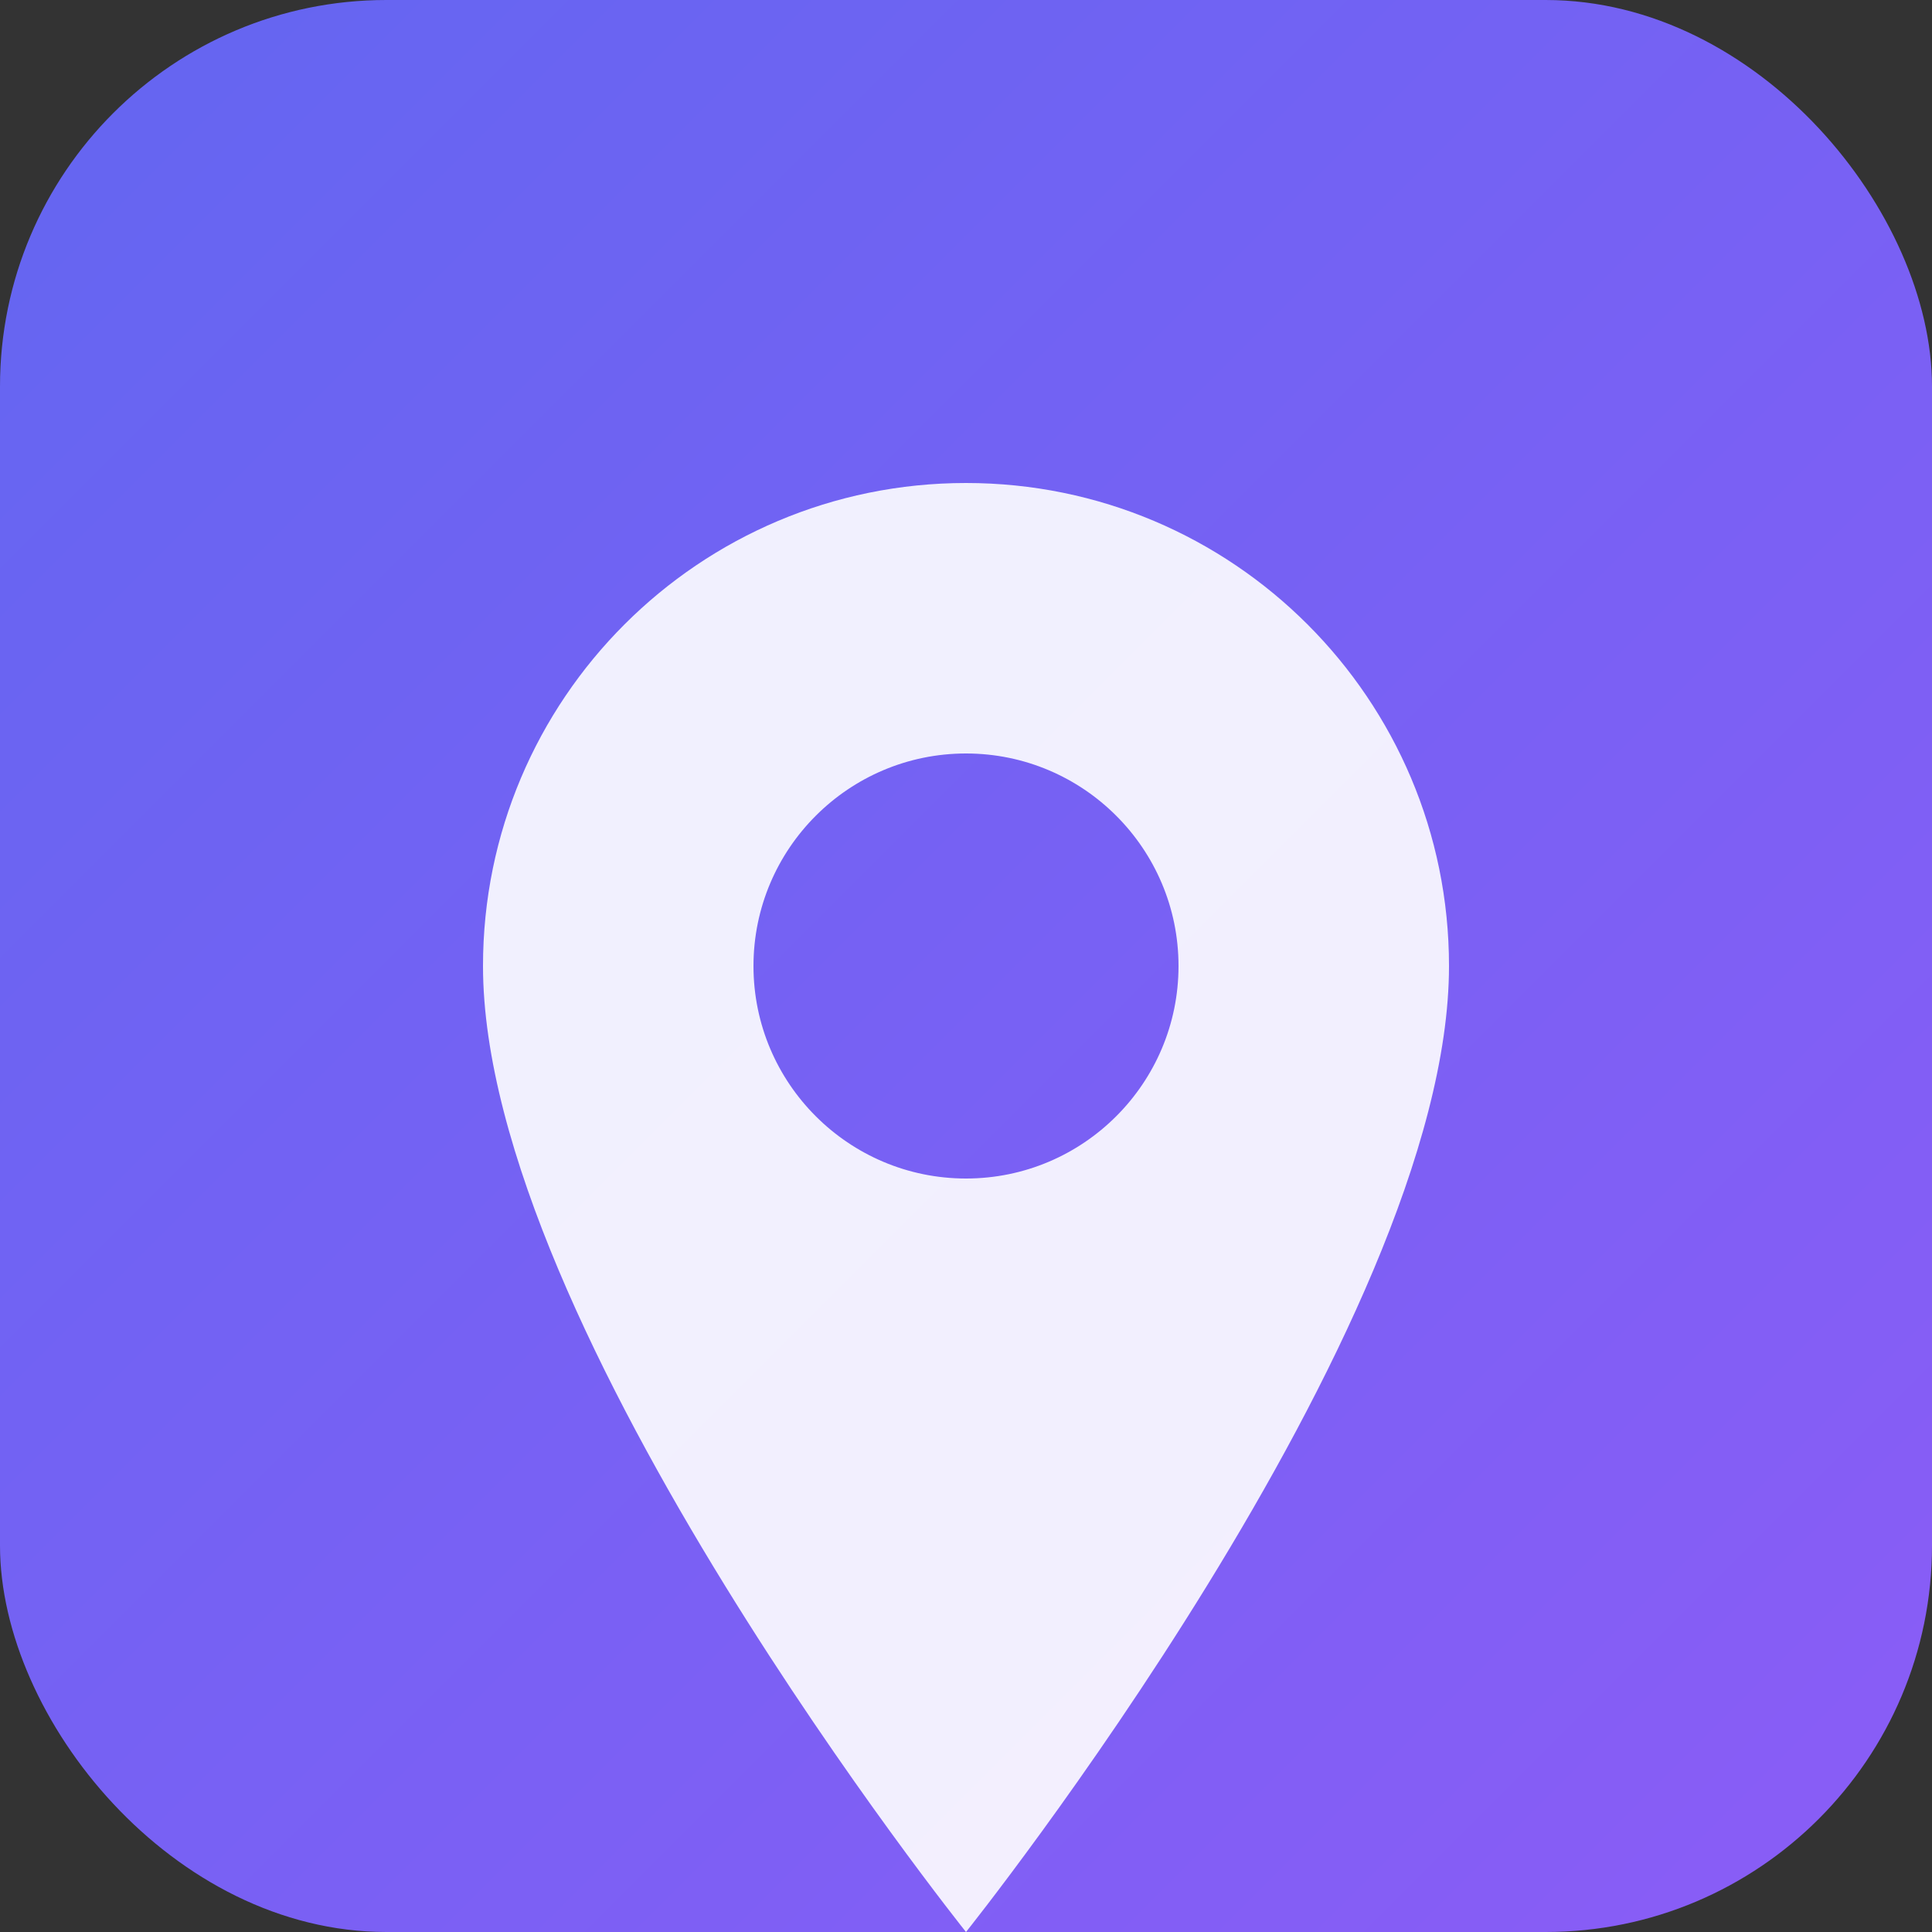
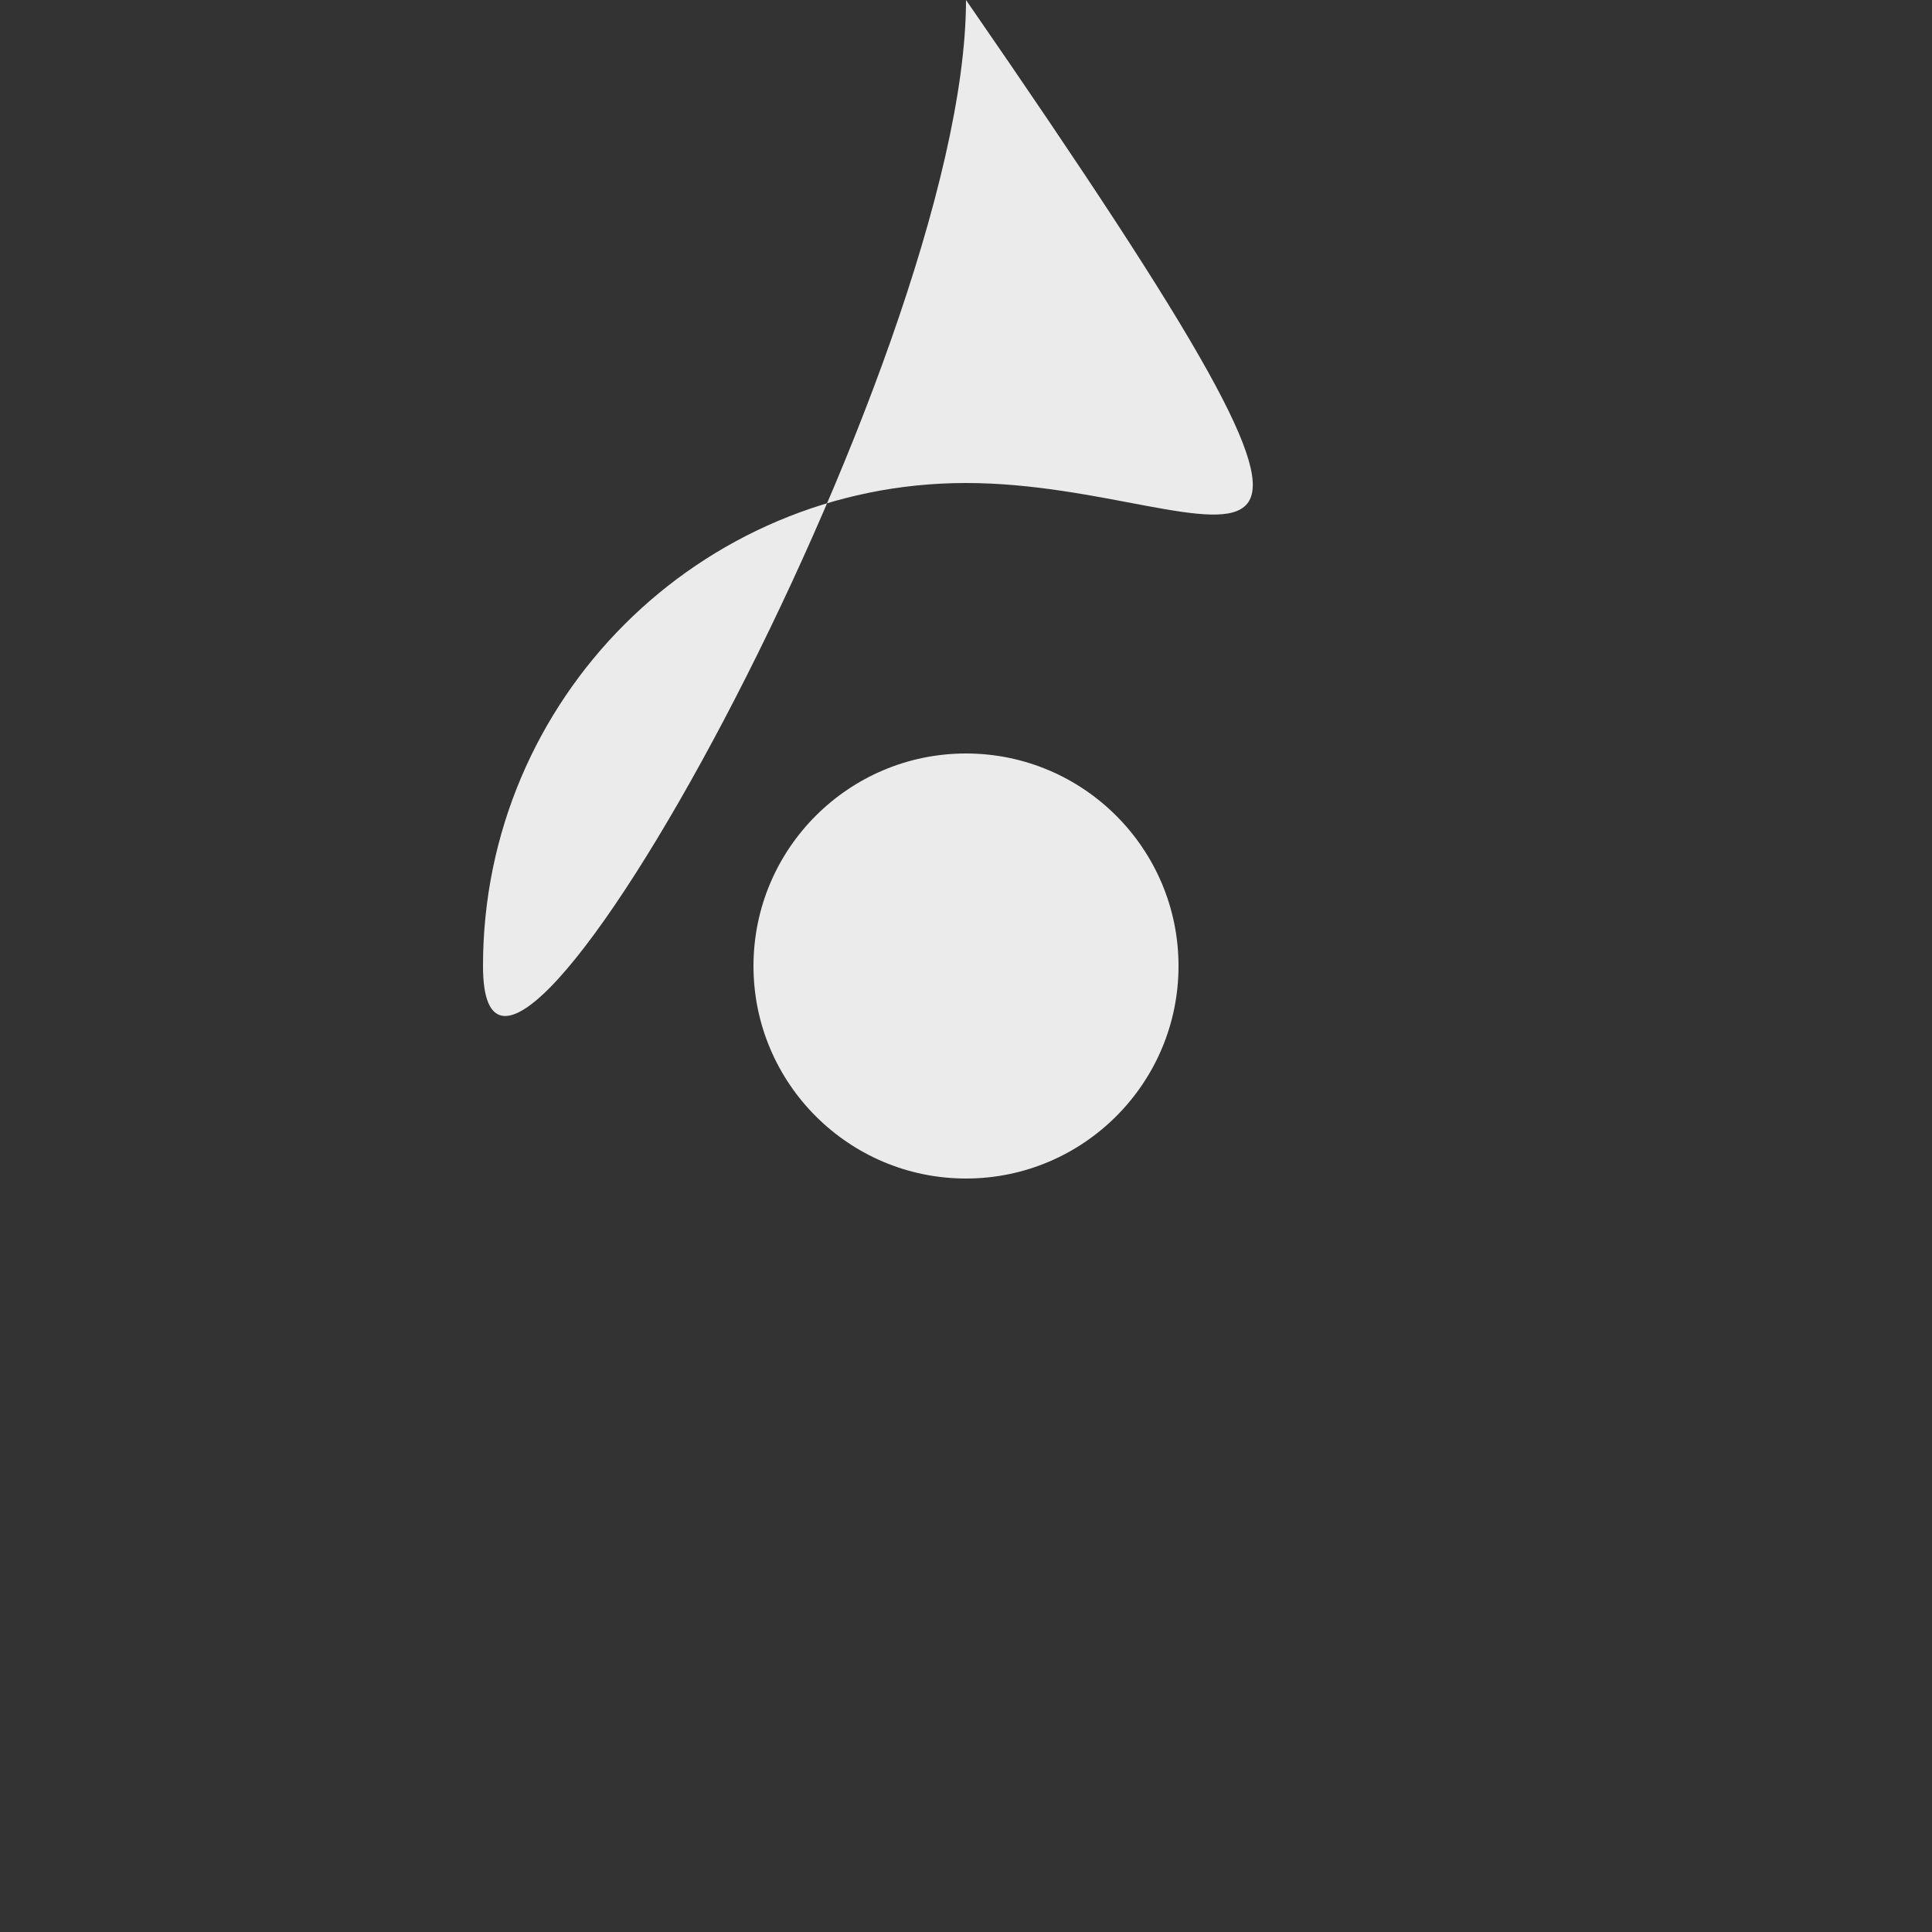
<svg xmlns="http://www.w3.org/2000/svg" viewBox="0 0 100 100">
  <rect x="0" y="0" width="100" height="100" fill="#333333" stroke="none" />
  <defs>
    <linearGradient id="grad" x1="0%" y1="0%" x2="100%" y2="100%">
      <stop offset="0%" style="stop-color:#6366f1;stop-opacity:1" />
      <stop offset="100%" style="stop-color:#8b5cf6;stop-opacity:1" />
    </linearGradient>
  </defs>
-   <rect width="100" height="100" rx="20" fill="url(#grad)" />
  <g transform="translate(25, 25)">
-     <path d="M25 0C11.19 0 0 11.19 0 25c0 18.75 25 50 25 50s25-31.25 25-50C50 11.19 38.81 0 25 0zm0 14c6.07 0 11 4.93 11 11s-4.93 11-11 11-11-4.93-11-11 4.93-11 11-11z" fill="white" opacity="0.9" />
+     <path d="M25 0C11.19 0 0 11.19 0 25s25-31.25 25-50C50 11.19 38.81 0 25 0zm0 14c6.07 0 11 4.93 11 11s-4.93 11-11 11-11-4.93-11-11 4.93-11 11-11z" fill="white" opacity="0.9" />
  </g>
</svg>